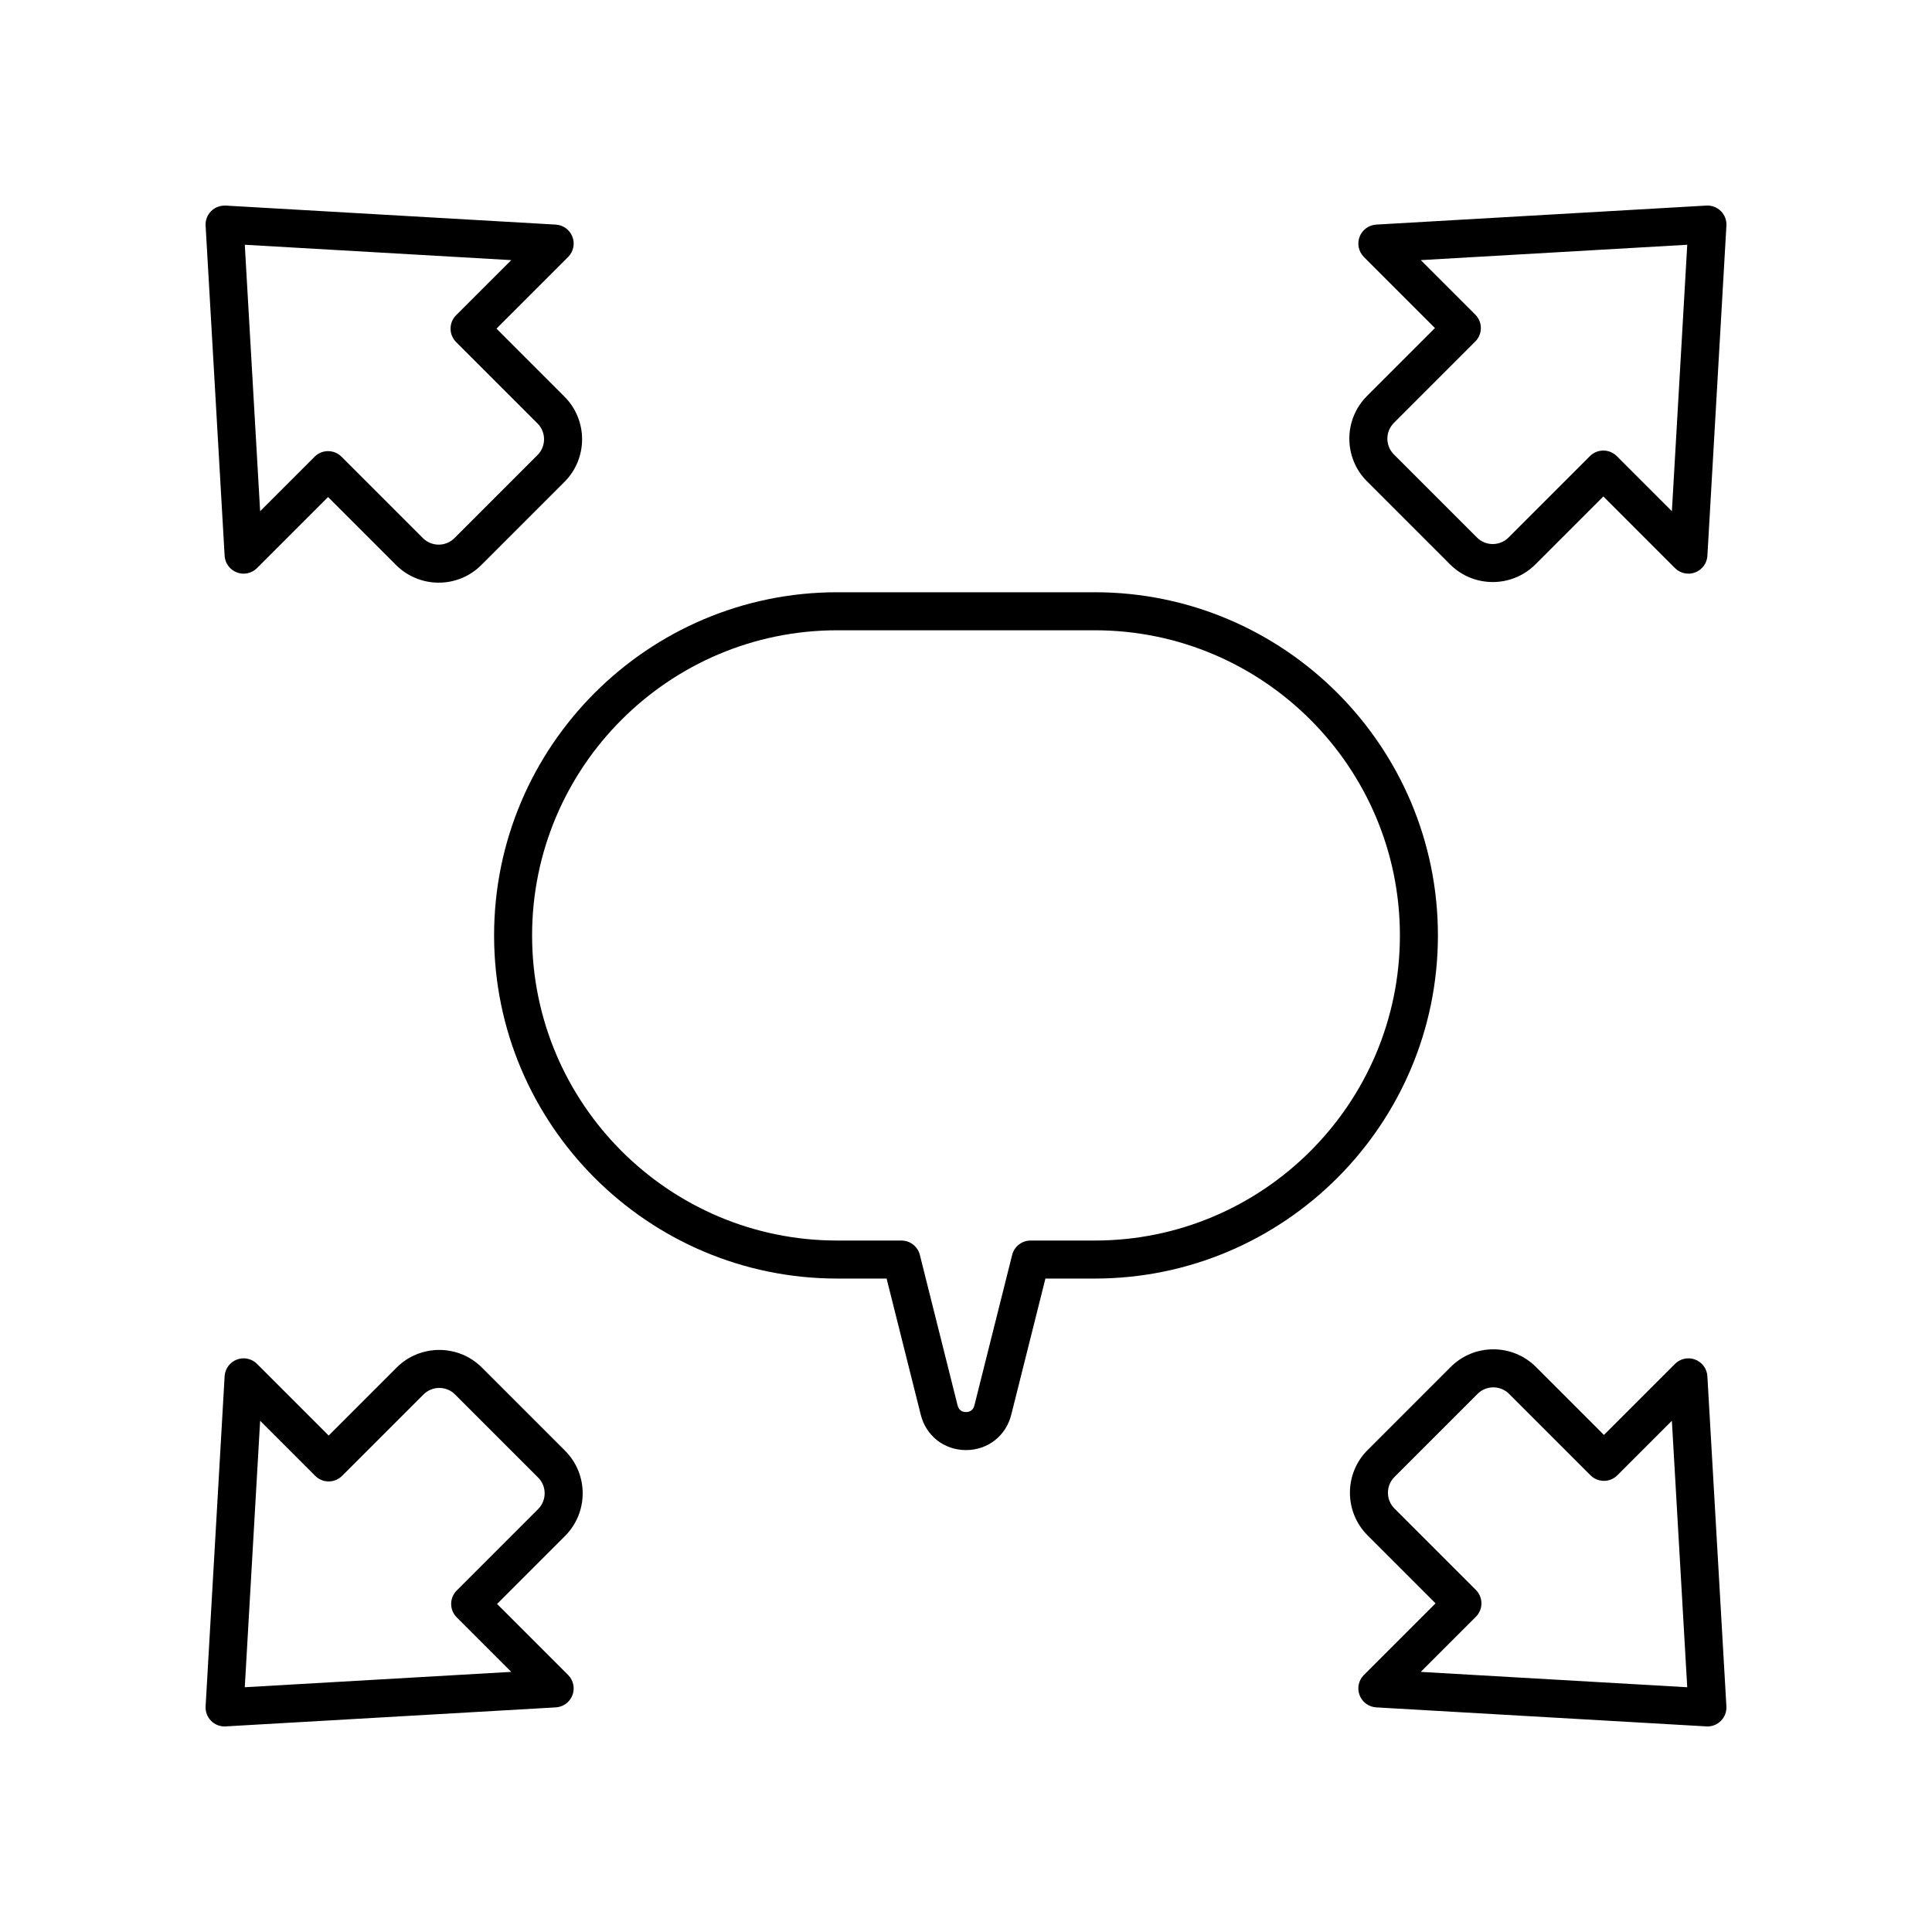
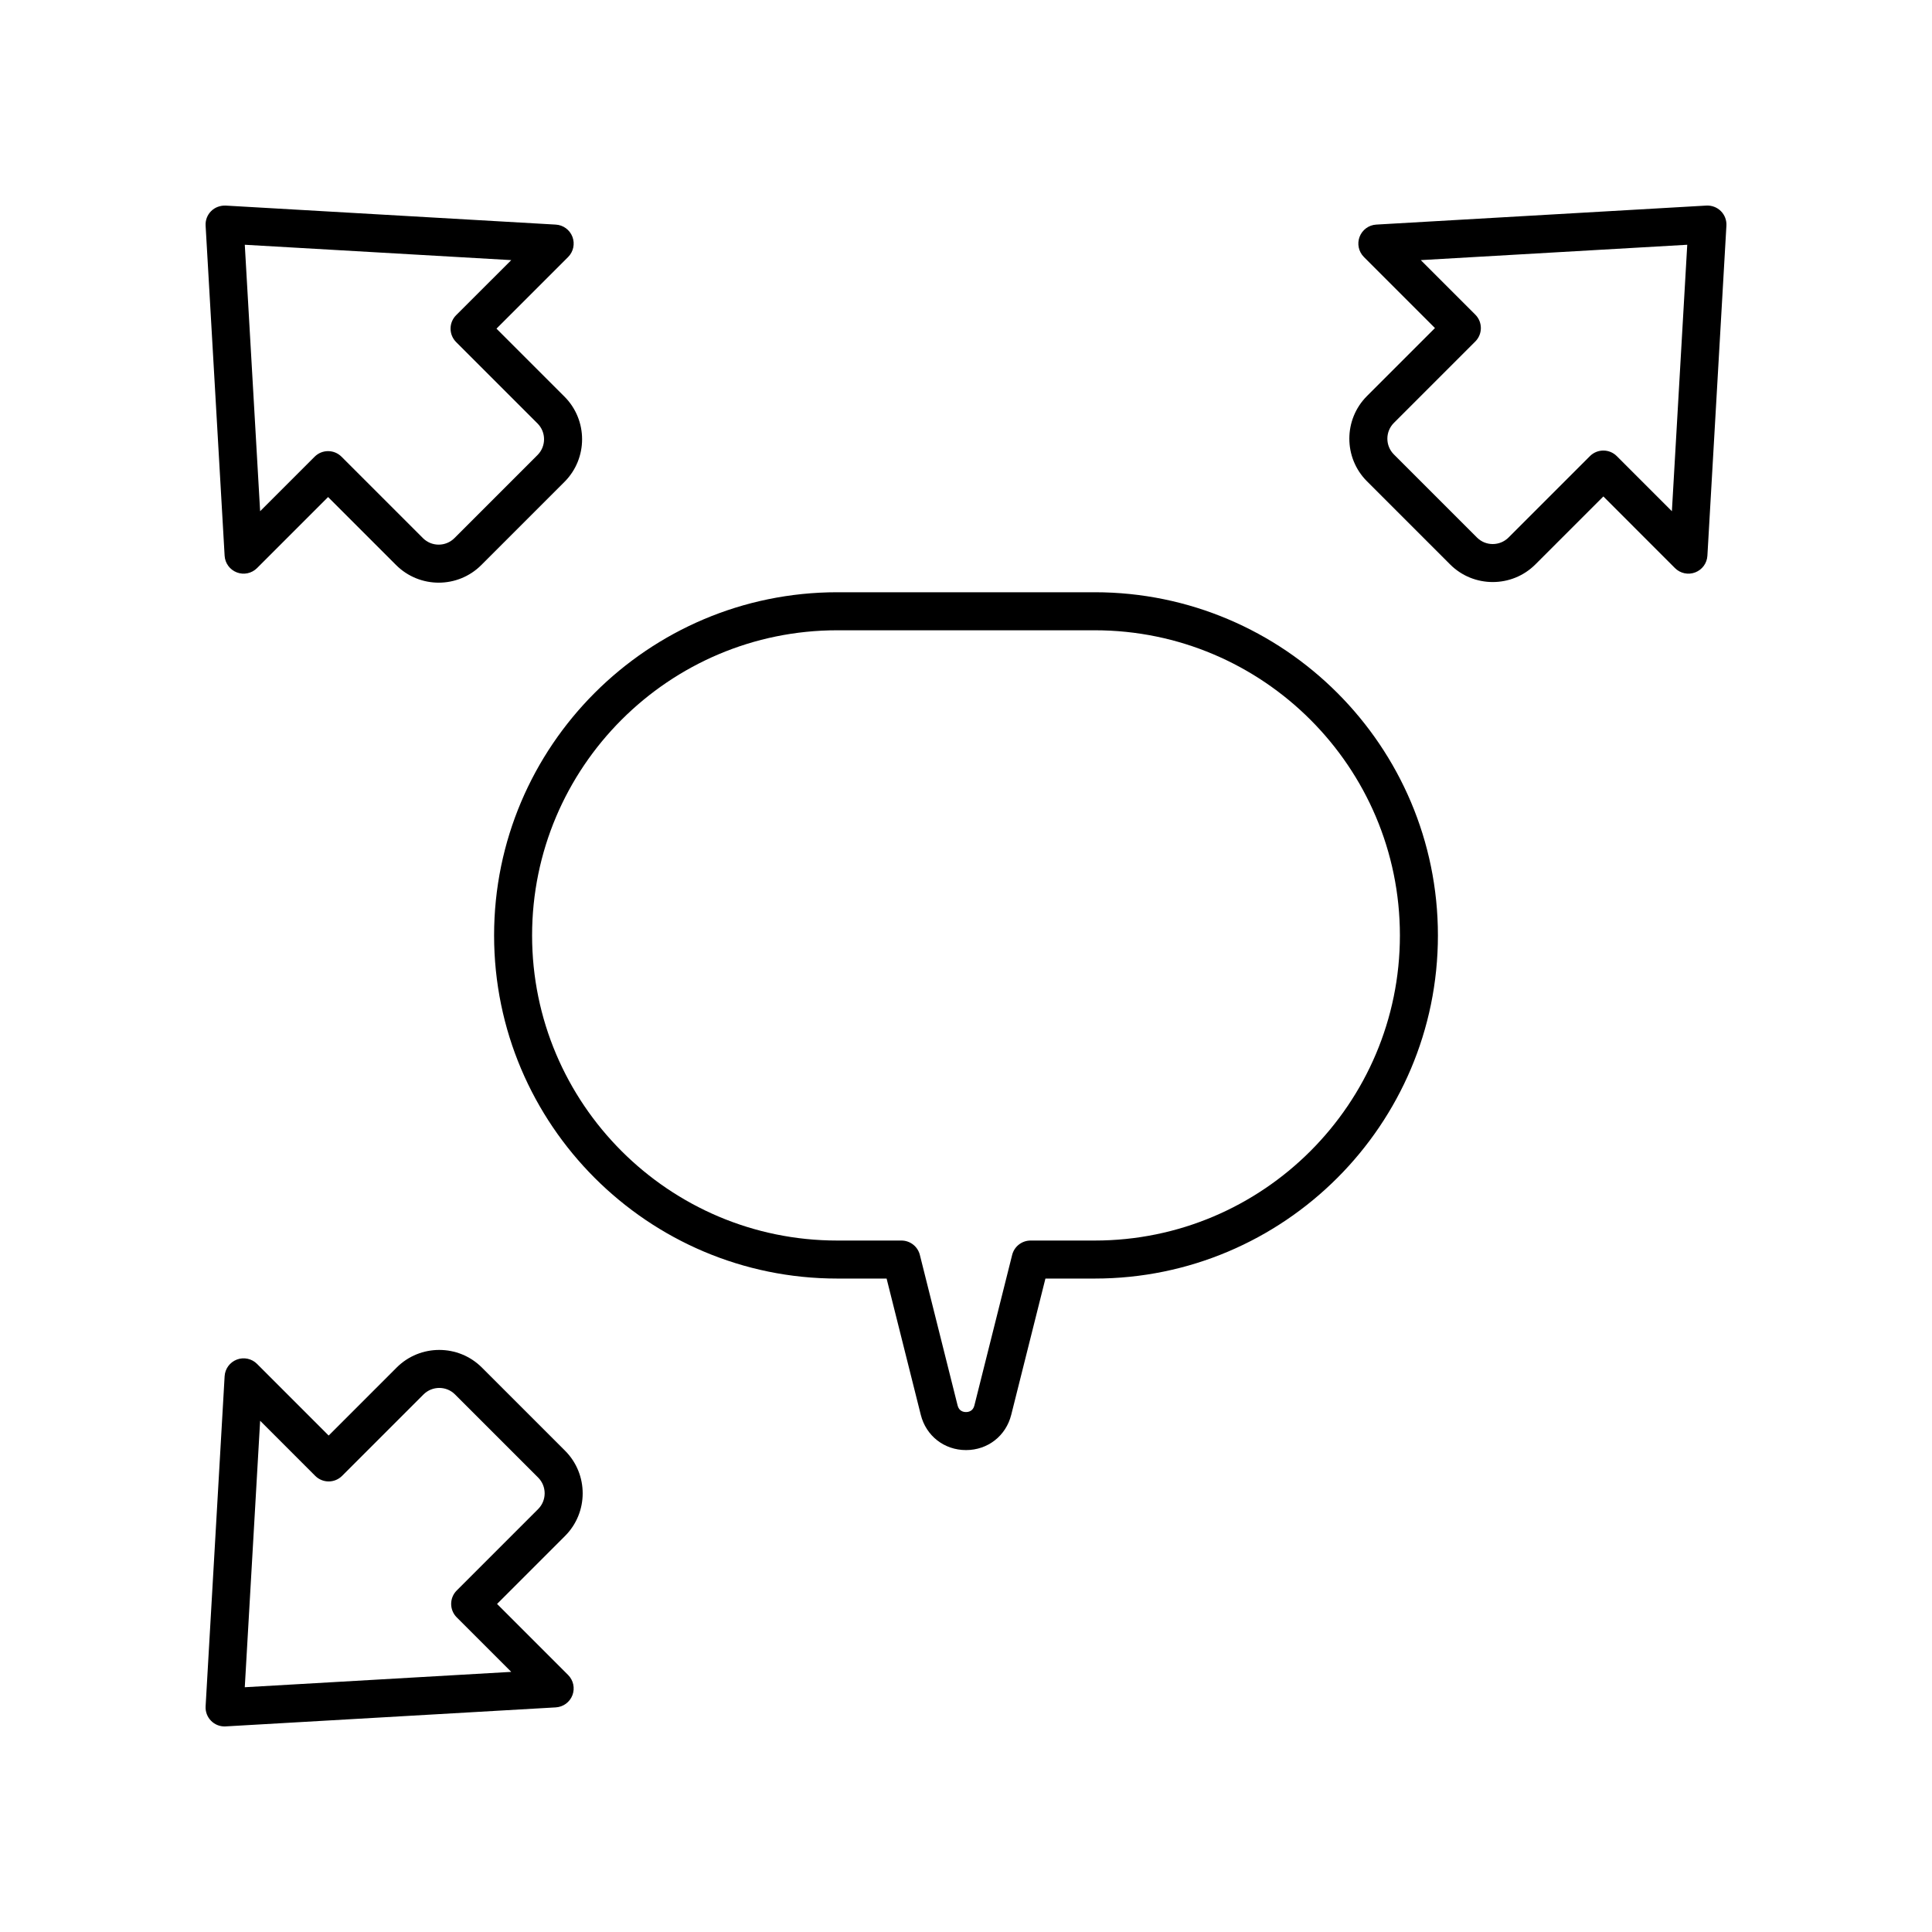
<svg xmlns="http://www.w3.org/2000/svg" fill="#000000" width="800px" height="800px" version="1.1" viewBox="144 144 512 512">
  <g>
    <path d="m365.88 482.83h13.078l9.055 36.098c1.398 5.598 6.219 9.359 11.988 9.359 5.766 0 10.586-3.758 11.988-9.359l9.059-36.098h13.074c50.145 0 90.941-40.793 90.941-90.938s-40.797-90.941-90.941-90.941h-68.242c-50.145 0-90.941 40.797-90.941 90.941s40.797 90.938 90.941 90.938zm0-171.8h68.242c44.59 0 80.867 36.273 80.867 80.867 0 44.586-36.273 80.859-80.867 80.859h-17.004c-2.312 0-4.324 1.57-4.887 3.812l-10.012 39.91c-0.379 1.504-1.555 1.73-2.219 1.73s-1.84-0.227-2.219-1.73l-10.008-39.91c-0.562-2.242-2.574-3.812-4.887-3.812h-17.008c-44.59 0-80.867-36.273-80.867-80.859 0-44.594 36.277-80.867 80.867-80.867z" />
    <path d="m295.7 206.76c-0.707-1.859-2.434-3.125-4.418-3.238l-87.477-5.039c-1.422-0.051-2.84 0.449-3.852 1.465-1.02 1.012-1.551 2.414-1.465 3.852l5.039 87.477c0.113 1.984 1.379 3.711 3.238 4.418 1.84 0.707 3.945 0.266 5.352-1.145l18.828-18.828 18.016 18.016c3.113 3.113 7.203 4.676 11.297 4.676s8.184-1.559 11.297-4.676l22.031-22.031c6.231-6.231 6.231-16.363 0-22.598l-18.016-18.016 18.988-18.98c1.395-1.402 1.848-3.5 1.141-5.352zm-30.82 20.77c-0.945 0.945-1.477 2.223-1.477 3.562s0.531 2.617 1.477 3.562l21.578 21.578c2.297 2.301 2.297 6.047 0 8.348l-22.031 22.031c-2.301 2.301-6.043 2.301-8.344 0l-21.578-21.578c-0.984-0.984-2.273-1.477-3.562-1.477-1.289 0-2.578 0.492-3.562 1.477l-14.445 14.445-4.066-70.613 70.617 4.07z" />
    <path d="m295.7 593.24c0.707-1.855 0.254-3.949-1.145-5.352l-18.828-18.828 18.016-18.016c6.231-6.231 6.231-16.363 0-22.594l-22.031-22.031c-6.231-6.231-16.367-6.231-22.598 0l-18.016 18.016-18.98-18.988c-1.398-1.406-3.519-1.852-5.352-1.145-1.859 0.707-3.125 2.434-3.238 4.418l-5.039 87.477c-0.082 1.438 0.449 2.84 1.465 3.852 0.941 0.949 2.227 1.477 3.559 1.477 0.098 0 0.191-0.004 0.289-0.012l87.477-5.039c1.988-0.113 3.715-1.375 4.422-3.234zm-86.832-2.106 4.07-70.617 14.598 14.602c0.945 0.945 2.223 1.477 3.562 1.477s2.617-0.531 3.562-1.477l21.578-21.578c2.301-2.289 6.047-2.309 8.348 0l22.031 22.031c2.297 2.301 2.297 6.043 0 8.344l-21.578 21.578c-1.969 1.969-1.969 5.156 0 7.125l14.445 14.445z" />
-     <path d="m593.24 504.3c-1.836-0.699-3.941-0.262-5.352 1.145l-18.828 18.828-18.016-18.016c-6.231-6.231-16.363-6.231-22.594 0l-22.031 22.031c-6.231 6.231-6.231 16.363 0 22.598l18.016 18.016-18.988 18.98c-1.402 1.402-1.855 3.5-1.145 5.352 0.707 1.859 2.434 3.125 4.418 3.238l87.477 5.039c0.098 0.008 0.191 0.016 0.289 0.016 1.332 0 2.617-0.527 3.562-1.477 1.02-1.012 1.551-2.414 1.465-3.852l-5.039-87.477c-0.113-1.984-1.375-3.711-3.234-4.422zm-72.723 82.766 14.602-14.598c0.945-0.945 1.477-2.223 1.477-3.562s-0.531-2.617-1.477-3.562l-21.578-21.578c-2.297-2.301-2.297-6.047 0-8.348l22.031-22.031c2.301-2.301 6.043-2.301 8.344 0l21.578 21.578c1.969 1.969 5.156 1.969 7.125 0l14.445-14.445 4.07 70.617z" />
    <path d="m596.2 198.48-87.477 5.039c-1.984 0.113-3.711 1.379-4.418 3.238-0.707 1.855-0.254 3.949 1.145 5.352l18.828 18.828-18.016 18.016c-6.231 6.231-6.231 16.363 0 22.594l22.031 22.031c3.113 3.113 7.203 4.668 11.297 4.668s8.188-1.555 11.301-4.668l18.016-18.016 18.98 18.988c1.402 1.41 3.512 1.852 5.352 1.145 1.859-0.707 3.125-2.434 3.238-4.418l5.039-87.477c0.082-1.438-0.449-2.84-1.465-3.852-1.016-1.02-2.43-1.543-3.852-1.469zm-9.133 81-14.598-14.602c-0.945-0.945-2.223-1.477-3.562-1.477s-2.617 0.531-3.562 1.477l-21.578 21.578c-2.297 2.289-6.043 2.309-8.348 0l-22.031-22.031c-2.297-2.301-2.297-6.043 0-8.344l21.578-21.578c1.969-1.969 1.969-5.156 0-7.125l-14.445-14.445 70.617-4.07z" />
  </g>
</svg>